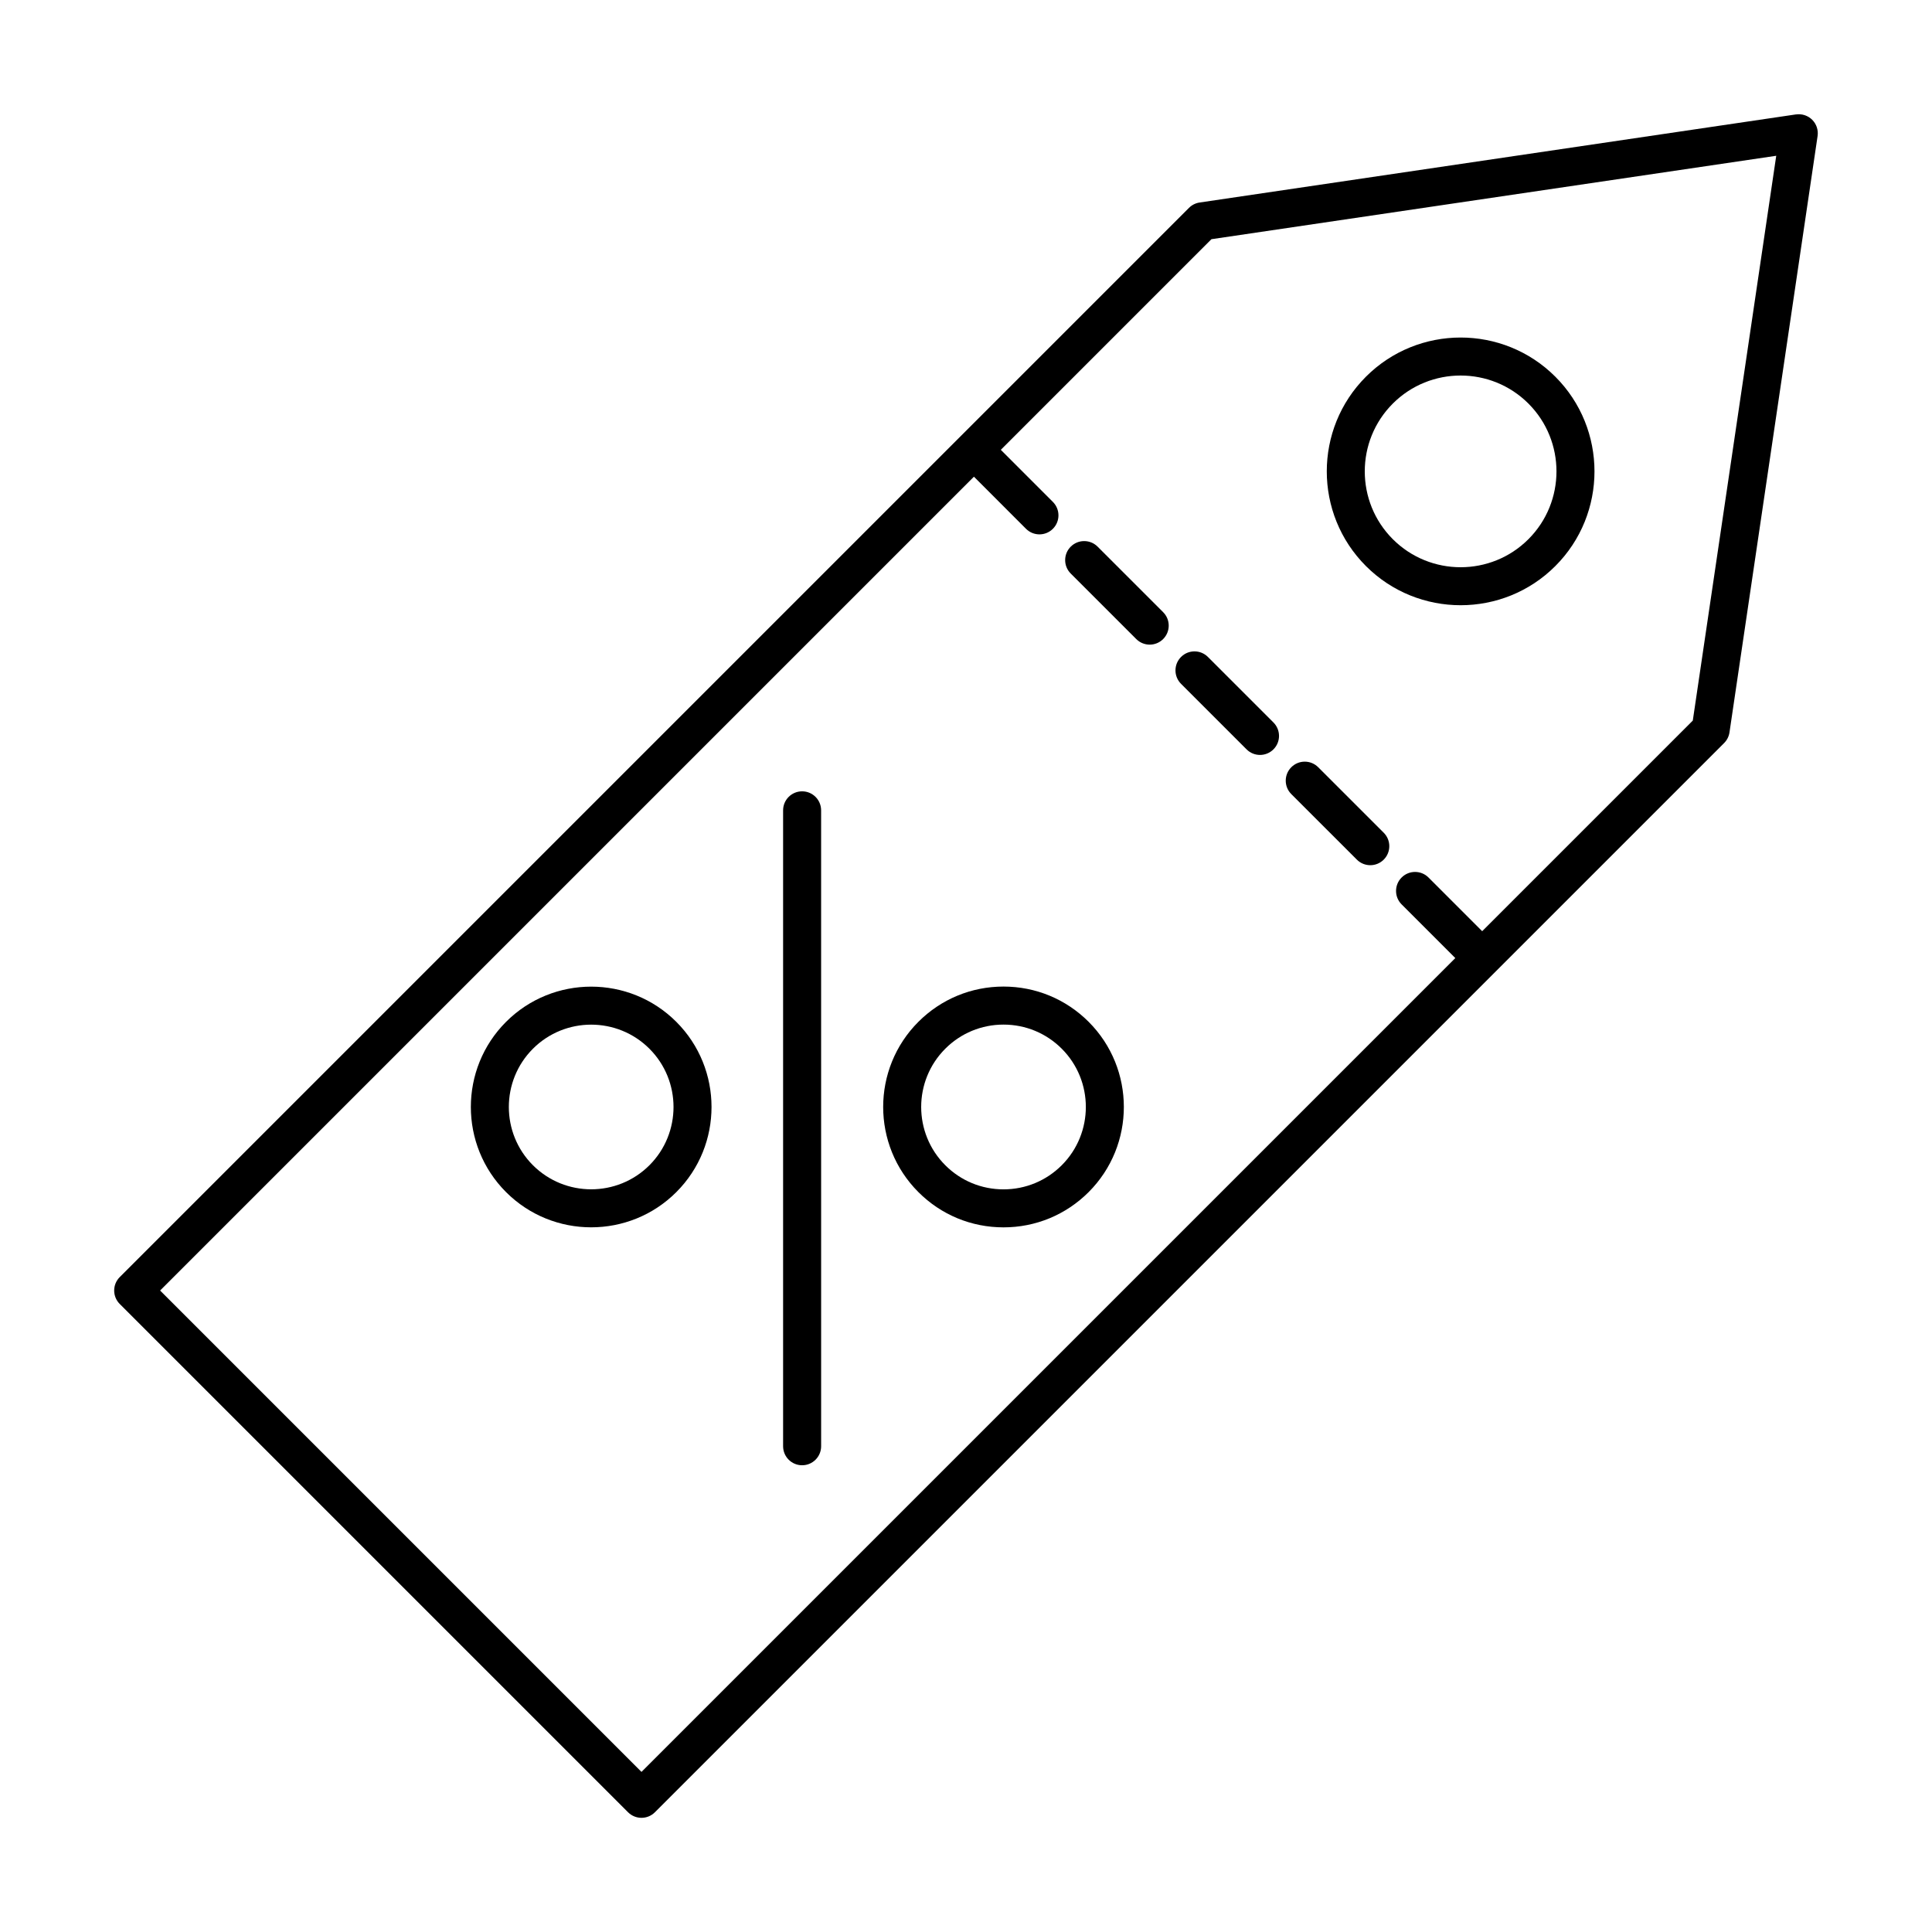
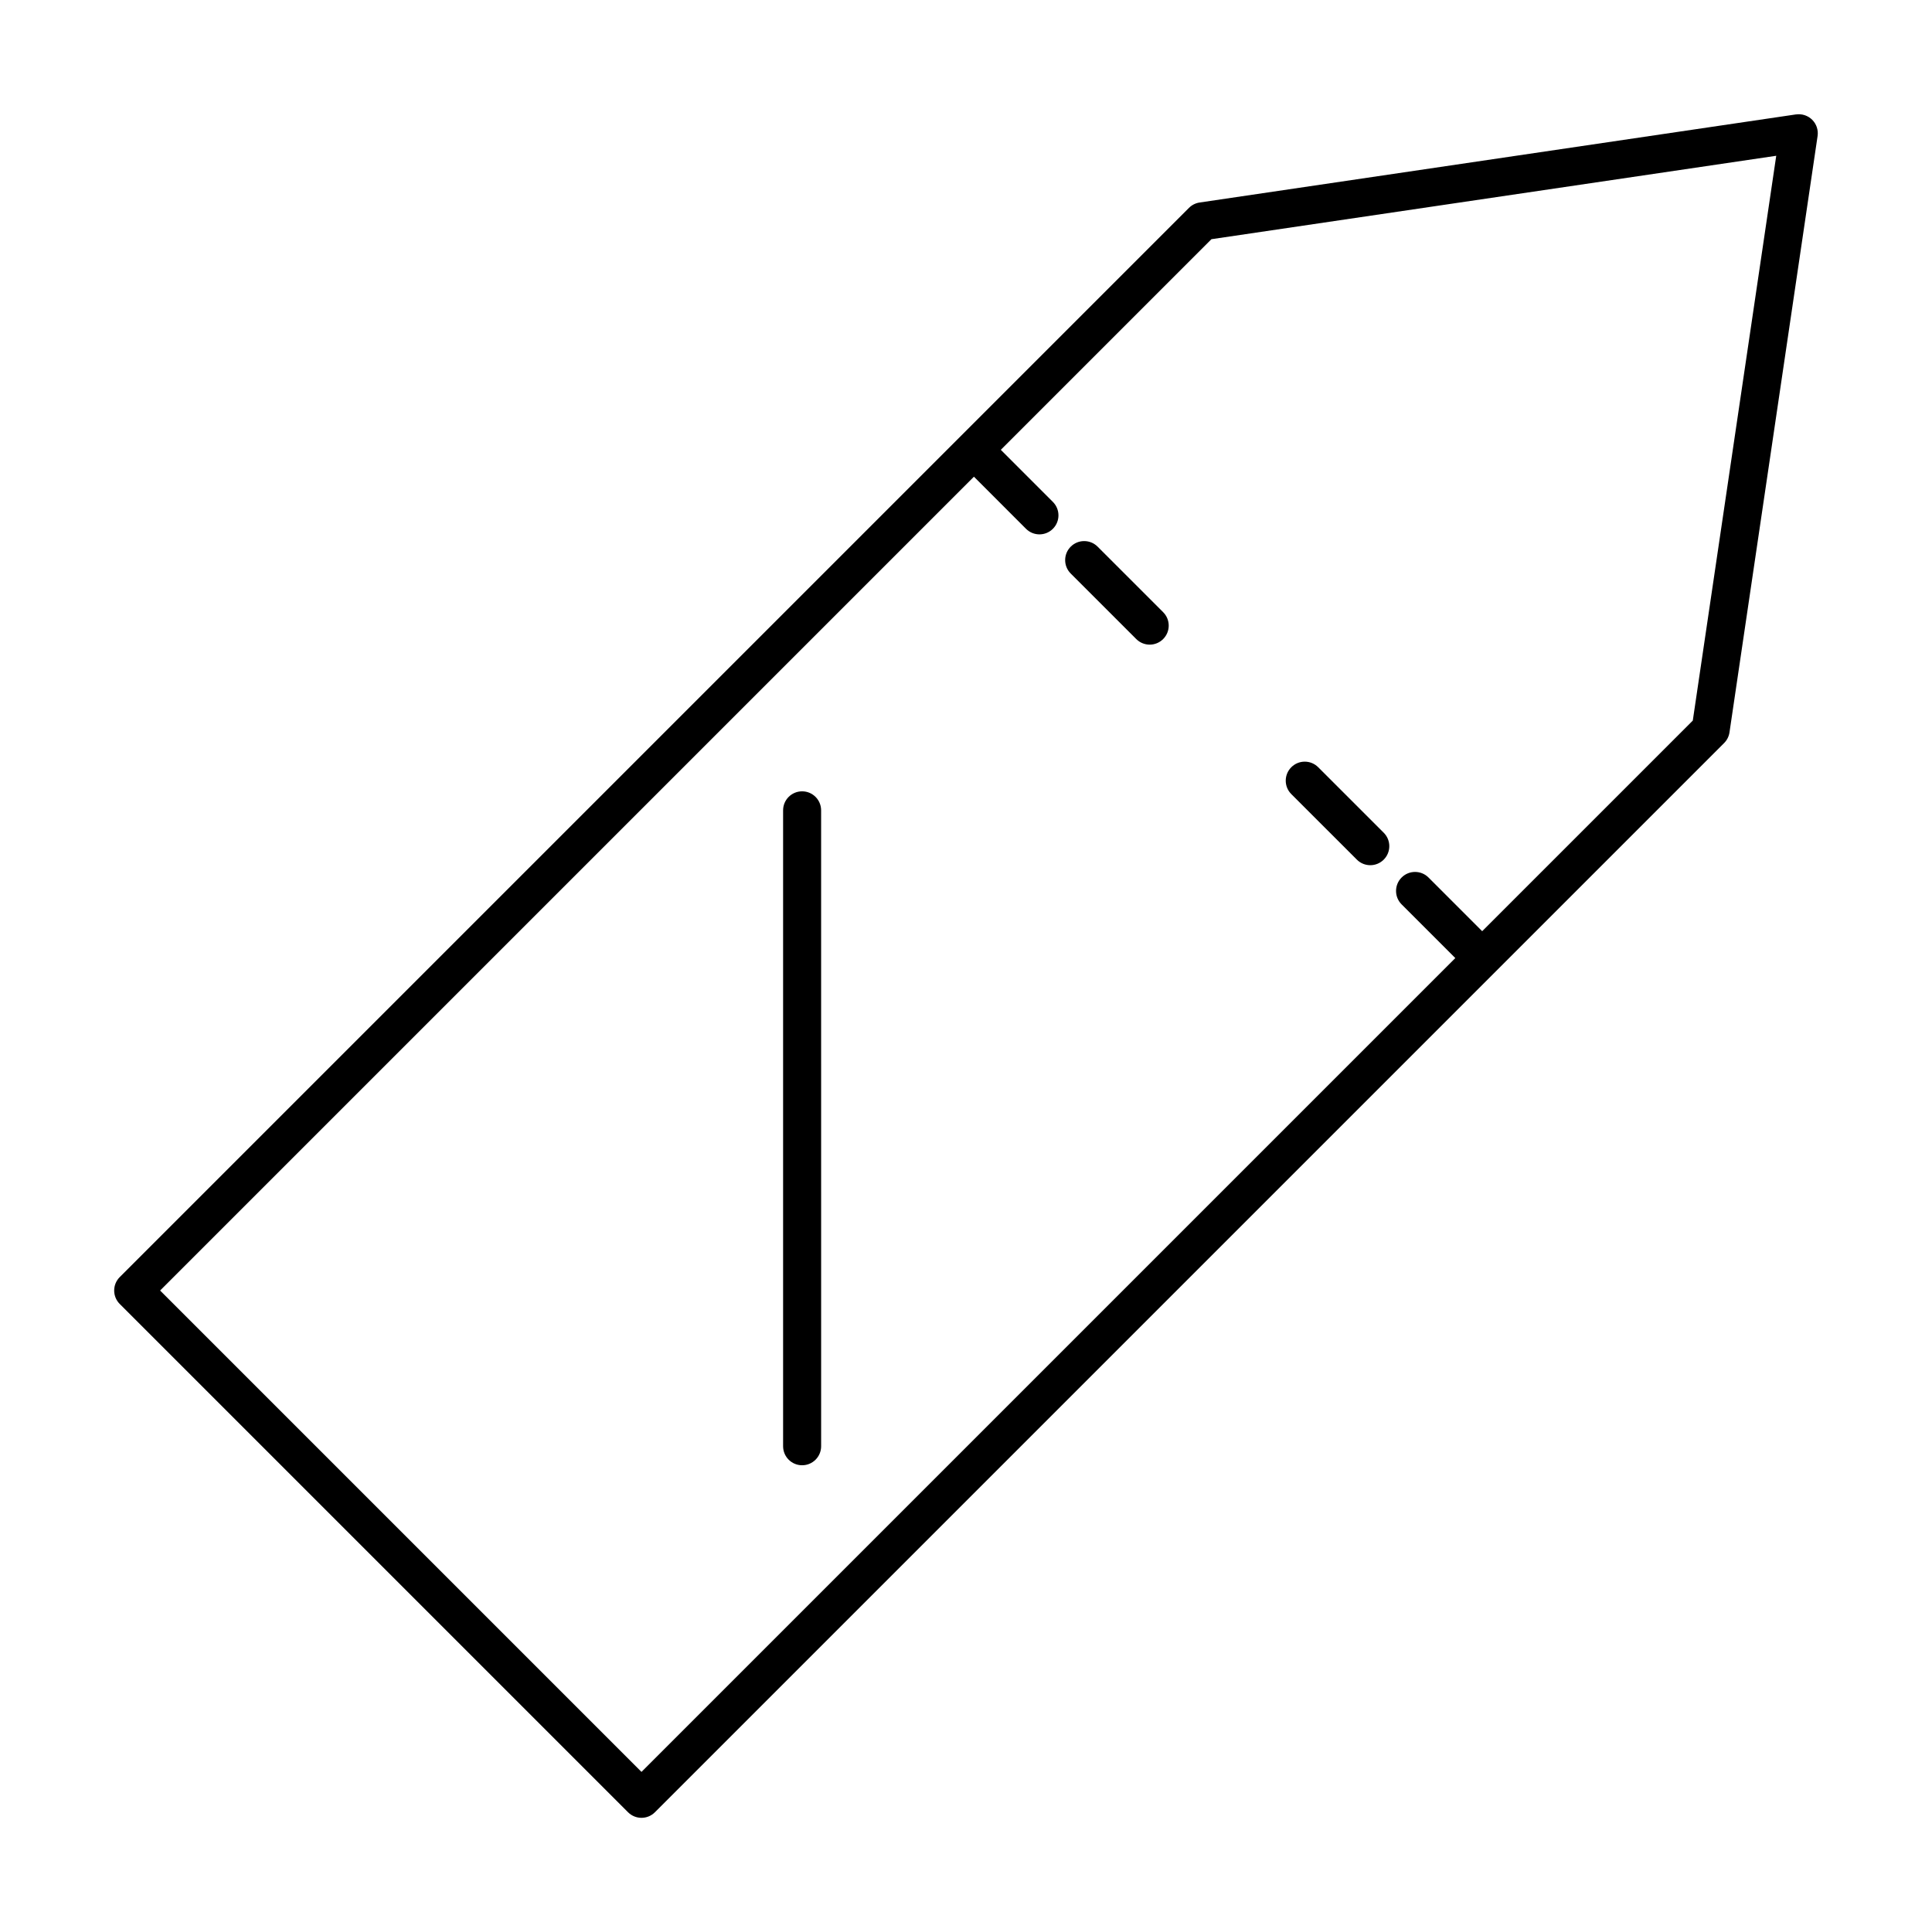
<svg xmlns="http://www.w3.org/2000/svg" fill="#000000" width="800px" height="800px" version="1.1" viewBox="144 144 512 512">
  <g>
    <path d="m619.96 174.32-158.05 23.348c-1.066 0.156-2.062 0.656-2.824 1.422l-283.35 283.35c-1.969 1.969-1.969 5.156 0 7.125l134.7 134.7c0.945 0.945 2.223 1.477 3.562 1.477s2.617-0.531 3.562-1.477l283.35-283.35c0.766-0.766 1.266-1.758 1.422-2.828l23.348-158.04c0.23-1.578-0.297-3.172-1.422-4.297-1.125-1.129-2.727-1.652-4.301-1.422zm-27.352 160.64-55.816 55.816-14.223-14.227c-1.969-1.969-5.156-1.969-7.125 0-1.969 1.965-1.969 5.156 0 7.125l14.227 14.227-215.67 215.67-127.57-127.57 215.67-215.67 13.801 13.805c0.984 0.984 2.273 1.477 3.562 1.477 1.289 0 2.578-0.492 3.562-1.477 1.969-1.965 1.969-5.156 0-7.125l-13.801-13.805 55.816-55.816 149.68-22.109z" />
    <path d="m434.88 288.87c-1.969-1.969-5.156-1.969-7.125 0s-1.969 5.16 0 7.125l17.367 17.363c0.984 0.984 2.273 1.477 3.562 1.477s2.578-0.492 3.562-1.477c1.969-1.969 1.969-5.16 0-7.125z" />
-     <path d="m456.99 318.1c-1.969 1.965-1.969 5.156 0 7.125l17.363 17.363c0.984 0.984 2.273 1.477 3.562 1.477 1.289 0 2.578-0.492 3.562-1.477 1.969-1.965 1.969-5.156 0-7.125l-17.363-17.363c-1.969-1.969-5.16-1.969-7.125 0z" />
    <path d="m503.58 371.81c0.984 0.984 2.273 1.477 3.562 1.477s2.578-0.492 3.562-1.477c1.969-1.969 1.969-5.16 0-7.125l-17.367-17.363c-1.969-1.969-5.156-1.969-7.125 0s-1.969 5.16 0 7.125z" />
-     <path d="m531.08 304.39c9.086 0 18.176-3.457 25.094-10.375 13.84-13.836 13.84-36.352 0-50.188-13.836-13.836-36.348-13.836-50.184 0-13.84 13.836-13.84 36.352 0 50.188 6.914 6.914 16.004 10.375 25.09 10.375zm-17.969-53.441c4.953-4.953 11.457-7.43 17.969-7.43 6.508 0 13.012 2.477 17.969 7.43 9.91 9.91 9.91 26.031 0 35.941s-26.027 9.91-35.938 0-9.91-26.031 0-35.941z" />
    <path d="m356.57 353.71c-2.785 0-5.039 2.254-5.039 5.039v168.52c0 2.781 2.254 5.039 5.039 5.039s5.039-2.254 5.039-5.039l-0.004-168.52c0-2.781-2.254-5.039-5.035-5.039z" />
-     <path d="m278.11 414.8c-12.441 12.441-12.441 32.684 0 45.125 6.219 6.219 14.391 9.328 22.559 9.328 8.172 0 16.344-3.109 22.562-9.328 12.441-12.441 12.441-32.684 0-45.125-12.438-12.441-32.684-12.438-45.121 0zm37.996 38c-8.508 8.504-22.355 8.508-30.875 0-8.512-8.512-8.512-22.363 0-30.875 4.254-4.254 9.844-6.383 15.434-6.383 5.594 0 11.184 2.129 15.438 6.383 8.516 8.508 8.516 22.363 0.004 30.875z" />
-     <path d="m409.94 405.45c-8.52 0-16.535 3.32-22.559 9.344-12.441 12.441-12.441 32.684 0 45.125 6.023 6.027 14.035 9.344 22.559 9.344 8.52 0 16.535-3.32 22.562-9.344 12.438-12.441 12.438-32.684 0-45.125-6.027-6.023-14.043-9.344-22.562-9.344zm15.438 47.348c-4.121 4.121-9.609 6.394-15.438 6.394-5.832 0-11.312-2.269-15.434-6.394-8.512-8.512-8.512-22.363 0-30.875 4.121-4.121 9.605-6.394 15.434-6.394 5.832 0 11.316 2.269 15.438 6.394 8.508 8.508 8.508 22.363 0 30.875z" />
  </g>
</svg>